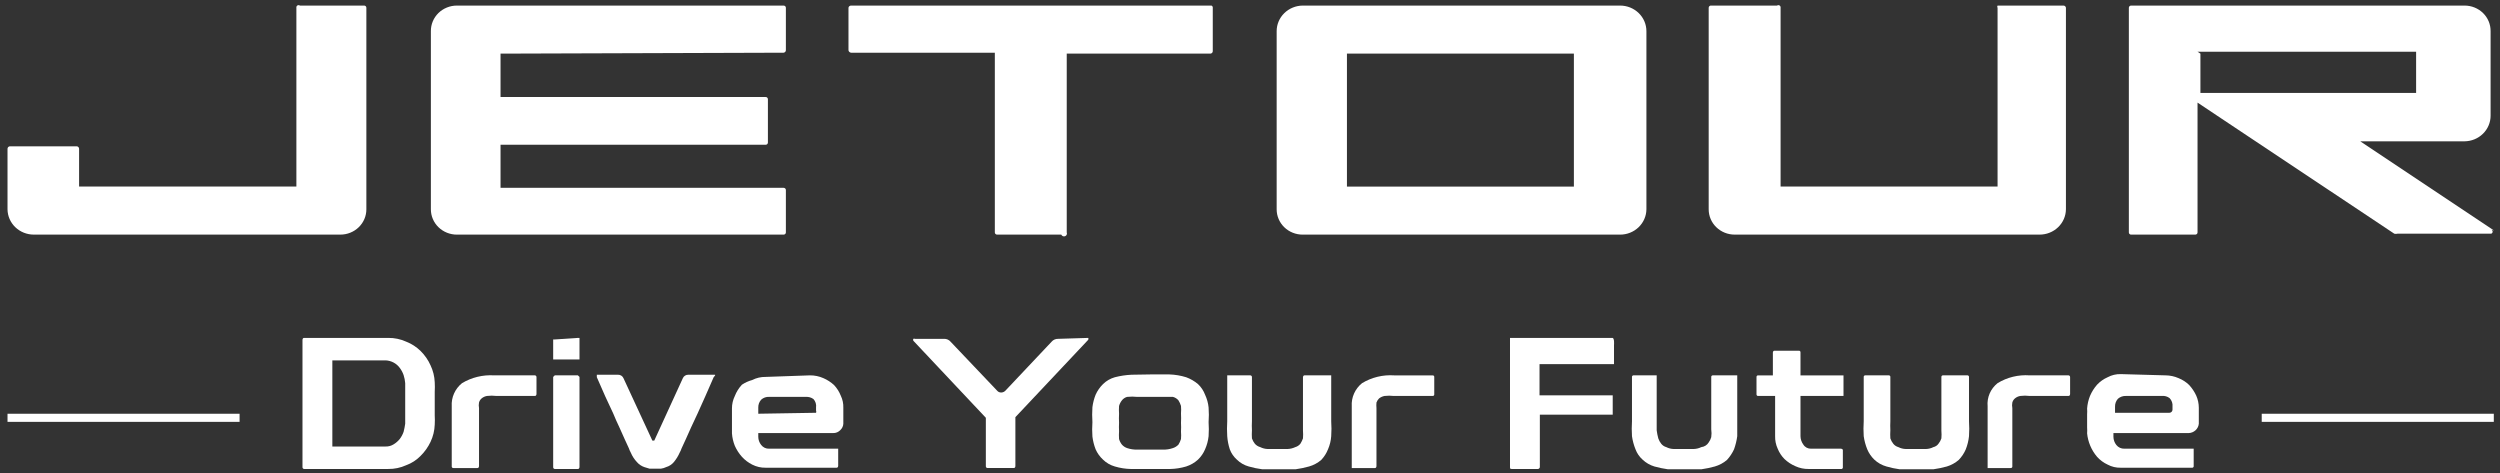
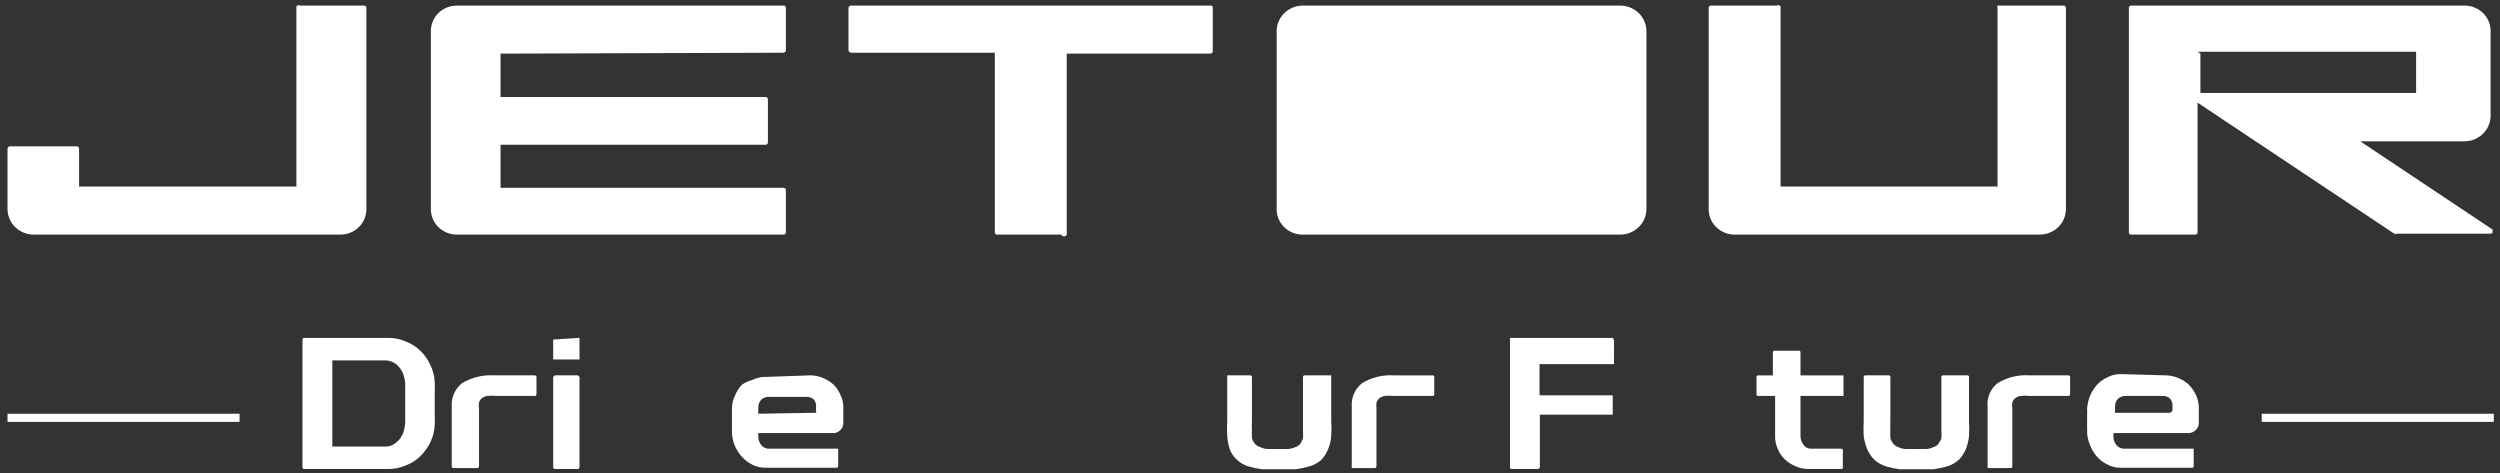
<svg xmlns="http://www.w3.org/2000/svg" width="148" height="28" viewBox="0 0 148 28" fill="none">
  <rect x="0" y="0" width="148" height="28" fill="#333333" stroke="none" />
-   <path d="M95.91 0.33H77.117C76.707 0.335 76.316 0.497 76.028 0.78C75.739 1.064 75.578 1.446 75.578 1.845V12.393C75.578 12.59 75.618 12.785 75.695 12.966C75.772 13.148 75.886 13.313 76.029 13.452C76.172 13.591 76.341 13.701 76.528 13.776C76.715 13.851 76.915 13.89 77.117 13.89H95.91C96.32 13.89 96.713 13.733 97.005 13.453C97.297 13.173 97.463 12.792 97.468 12.393V1.845C97.468 1.646 97.428 1.449 97.349 1.265C97.271 1.081 97.156 0.914 97.012 0.774C96.867 0.633 96.695 0.522 96.506 0.445C96.317 0.369 96.114 0.33 95.91 0.33ZM79.739 11.045V3.175H93.174V11.045H79.796" fill="white" />
+   <path d="M95.91 0.33H77.117C76.707 0.335 76.316 0.497 76.028 0.78C75.739 1.064 75.578 1.446 75.578 1.845V12.393C75.578 12.59 75.618 12.785 75.695 12.966C75.772 13.148 75.886 13.313 76.029 13.452C76.172 13.591 76.341 13.701 76.528 13.776C76.715 13.851 76.915 13.89 77.117 13.89H95.91C96.32 13.89 96.713 13.733 97.005 13.453C97.297 13.173 97.463 12.792 97.468 12.393V1.845C97.468 1.646 97.428 1.449 97.349 1.265C97.271 1.081 97.156 0.914 97.012 0.774C96.867 0.633 96.695 0.522 96.506 0.445C96.317 0.369 96.114 0.33 95.91 0.33ZM79.739 11.045H93.174V11.045H79.796" fill="white" />
  <path d="M21.556 0.33H17.755C17.734 0.314 17.708 0.306 17.681 0.305C17.654 0.304 17.628 0.311 17.605 0.325C17.583 0.339 17.565 0.359 17.555 0.383C17.544 0.407 17.541 0.433 17.546 0.459V11.044H4.682V8.809C4.683 8.773 4.669 8.738 4.645 8.711C4.62 8.683 4.586 8.666 4.549 8.661H0.578C0.541 8.666 0.507 8.683 0.482 8.711C0.458 8.738 0.445 8.773 0.445 8.809V12.393C0.45 12.792 0.616 13.172 0.908 13.452C1.2 13.732 1.593 13.889 2.003 13.889H20.15C20.558 13.889 20.949 13.732 21.238 13.451C21.527 13.171 21.689 12.79 21.689 12.393V0.459C21.689 0.442 21.685 0.425 21.679 0.409C21.672 0.394 21.662 0.379 21.65 0.367C21.637 0.355 21.623 0.346 21.607 0.339C21.591 0.333 21.573 0.33 21.556 0.33Z" fill="white" />
  <path d="M71.721 0.33H50.382C50.344 0.33 50.308 0.343 50.28 0.367C50.252 0.39 50.234 0.423 50.23 0.459V2.972C50.234 3.01 50.251 3.045 50.279 3.072C50.306 3.099 50.343 3.116 50.382 3.12H58.894V13.761C58.894 13.795 58.908 13.828 58.933 13.852C58.958 13.876 58.992 13.89 59.027 13.89H62.828C62.845 13.932 62.879 13.965 62.922 13.982C62.965 13.999 63.013 13.999 63.056 13.982C63.099 13.965 63.133 13.932 63.15 13.891C63.168 13.849 63.168 13.802 63.151 13.761V3.175H71.663C71.7 3.171 71.734 3.153 71.759 3.126C71.783 3.099 71.797 3.063 71.796 3.027V0.459C71.799 0.433 71.793 0.406 71.78 0.383C71.766 0.36 71.745 0.341 71.721 0.33Z" fill="white" />
  <path d="M122.17 0.33H118.256C118.244 0.349 118.238 0.372 118.238 0.394C118.238 0.417 118.244 0.439 118.256 0.459V11.044H105.411V0.459C105.416 0.433 105.413 0.407 105.402 0.383C105.392 0.359 105.374 0.339 105.352 0.325C105.329 0.311 105.303 0.304 105.276 0.305C105.249 0.306 105.223 0.314 105.202 0.33H101.306C101.287 0.327 101.268 0.328 101.25 0.334C101.231 0.339 101.214 0.348 101.2 0.36C101.185 0.373 101.174 0.388 101.166 0.405C101.158 0.422 101.154 0.44 101.154 0.459V12.393C101.154 12.79 101.316 13.171 101.605 13.451C101.894 13.732 102.285 13.889 102.693 13.889H120.745C121.155 13.889 121.549 13.732 121.84 13.452C122.132 13.172 122.298 12.792 122.303 12.393V0.459C122.299 0.426 122.284 0.395 122.26 0.372C122.236 0.348 122.204 0.334 122.17 0.33Z" fill="white" />
  <path d="M147.652 13.65L139.728 8.366H145.903C146.313 8.361 146.705 8.2 146.993 7.916C147.281 7.632 147.443 7.25 147.443 6.851V1.845C147.445 1.647 147.407 1.45 147.331 1.267C147.255 1.083 147.142 0.916 146.999 0.775C146.855 0.634 146.685 0.522 146.497 0.446C146.309 0.369 146.107 0.33 145.903 0.33H126.161C126.125 0.33 126.092 0.344 126.067 0.368C126.042 0.392 126.028 0.425 126.028 0.459V13.761C126.028 13.795 126.042 13.828 126.067 13.852C126.092 13.876 126.125 13.89 126.161 13.89H129.961C129.996 13.89 130.03 13.876 130.055 13.852C130.08 13.828 130.094 13.795 130.094 13.761V6.075L141.742 13.835C141.804 13.851 141.87 13.851 141.932 13.835H147.481C147.505 13.825 147.526 13.808 147.541 13.787C147.556 13.765 147.564 13.74 147.564 13.714C147.564 13.689 147.556 13.663 147.541 13.642C147.526 13.62 147.505 13.604 147.481 13.594M130.094 3.064H143.034V5.503H130.265V3.175" fill="white" />
  <path d="M46.391 3.12C46.428 3.115 46.462 3.098 46.486 3.07C46.511 3.043 46.524 3.008 46.524 2.972V0.459C46.524 0.425 46.51 0.392 46.485 0.368C46.46 0.344 46.426 0.33 46.391 0.33H27.047C26.844 0.33 26.642 0.369 26.454 0.446C26.266 0.522 26.095 0.634 25.952 0.775C25.809 0.916 25.696 1.083 25.62 1.267C25.544 1.45 25.506 1.647 25.508 1.845V12.393C25.508 12.79 25.67 13.171 25.959 13.452C26.248 13.732 26.639 13.89 27.047 13.89H46.391C46.426 13.89 46.46 13.876 46.485 13.852C46.51 13.828 46.524 13.795 46.524 13.761V11.248C46.524 11.231 46.521 11.214 46.514 11.199C46.507 11.183 46.498 11.169 46.485 11.157C46.473 11.145 46.458 11.135 46.442 11.129C46.426 11.122 46.409 11.119 46.391 11.119H29.632V8.569H45.308C45.327 8.572 45.346 8.571 45.365 8.565C45.383 8.56 45.4 8.551 45.415 8.539C45.429 8.526 45.441 8.511 45.448 8.494C45.456 8.477 45.46 8.459 45.46 8.44V5.872C45.46 5.854 45.456 5.835 45.448 5.818C45.441 5.801 45.429 5.786 45.415 5.774C45.4 5.761 45.383 5.752 45.365 5.747C45.346 5.742 45.327 5.74 45.308 5.743H29.632V3.175L46.391 3.12Z" fill="white" />
  <path d="M22.981 20.004C23.348 19.999 23.712 20.075 24.045 20.226C24.367 20.351 24.658 20.54 24.9 20.78C25.149 21.025 25.349 21.313 25.489 21.63C25.638 21.944 25.722 22.282 25.736 22.628C25.747 22.818 25.747 23.009 25.736 23.2V24.586C25.747 24.77 25.747 24.955 25.736 25.14C25.724 25.491 25.64 25.837 25.489 26.156C25.344 26.464 25.145 26.746 24.9 26.987C24.663 27.233 24.37 27.423 24.045 27.541C23.712 27.693 23.348 27.768 22.981 27.763H18.003C18.003 27.763 17.907 27.763 17.907 27.652V20.115C17.907 20.115 17.907 20.004 18.003 20.004H22.981ZM22.829 26.433C22.997 26.439 23.163 26.393 23.304 26.304C23.442 26.22 23.564 26.114 23.665 25.99C23.763 25.86 23.84 25.717 23.893 25.565C23.934 25.407 23.966 25.246 23.988 25.084C23.988 24.937 23.988 24.77 23.988 24.549V23.237C23.988 23.015 23.988 22.831 23.988 22.683C23.975 22.52 23.943 22.359 23.893 22.203C23.84 22.05 23.763 21.907 23.665 21.778C23.57 21.647 23.445 21.539 23.3 21.462C23.155 21.385 22.994 21.341 22.829 21.334H19.675V26.433H22.829Z" fill="white" />
  <path d="M31.665 22.221C31.665 22.221 31.76 22.221 31.76 22.332V23.329C31.76 23.329 31.76 23.44 31.665 23.44H29.384C29.202 23.417 29.016 23.417 28.833 23.44C28.714 23.459 28.602 23.51 28.51 23.588C28.436 23.652 28.383 23.735 28.358 23.828C28.337 23.938 28.337 24.051 28.358 24.161V27.597C28.358 27.597 28.358 27.708 28.263 27.708H26.857C26.841 27.711 26.825 27.711 26.81 27.707C26.794 27.702 26.78 27.694 26.769 27.683C26.757 27.672 26.749 27.658 26.744 27.643C26.74 27.628 26.74 27.612 26.743 27.597V24.05C26.727 23.792 26.773 23.533 26.879 23.296C26.985 23.058 27.146 22.848 27.351 22.683C27.92 22.341 28.584 22.18 29.252 22.221H31.665Z" fill="white" />
  <path d="M34.211 20.004H34.306V21.279H34.211H32.843H32.748V20.096H32.843L34.211 20.004ZM34.211 22.221L34.306 22.313V27.652C34.306 27.652 34.306 27.763 34.211 27.763H32.843C32.843 27.763 32.748 27.763 32.748 27.652V22.313L32.843 22.221H34.211Z" fill="white" />
-   <path d="M42.249 22.184C42.363 22.184 42.382 22.184 42.249 22.331C41.907 23.126 41.584 23.846 41.299 24.474L40.919 25.287L40.596 26.008L40.349 26.544C40.32 26.633 40.282 26.72 40.234 26.802C40.147 27.001 40.031 27.187 39.892 27.356C39.774 27.497 39.615 27.6 39.436 27.652C39.341 27.699 39.238 27.73 39.132 27.744H38.448L38.144 27.652C37.974 27.593 37.823 27.491 37.707 27.356C37.554 27.194 37.432 27.006 37.346 26.802C37.299 26.72 37.261 26.633 37.232 26.544L36.985 26.008L36.662 25.287C36.529 25.01 36.415 24.752 36.301 24.474C35.997 23.846 35.674 23.126 35.332 22.331C35.332 22.239 35.332 22.184 35.332 22.184H36.586C36.655 22.182 36.722 22.201 36.78 22.237C36.837 22.273 36.883 22.325 36.909 22.387L38.619 26.082H38.733L40.425 22.387C40.451 22.325 40.496 22.273 40.554 22.237C40.611 22.201 40.679 22.182 40.748 22.184H42.249Z" fill="white" />
  <path d="M47.949 22.221C48.224 22.219 48.497 22.276 48.747 22.387C48.978 22.487 49.19 22.625 49.374 22.793C49.546 22.977 49.682 23.19 49.773 23.422C49.882 23.647 49.934 23.893 49.925 24.142V25.084C49.918 25.224 49.857 25.356 49.754 25.454C49.7 25.514 49.633 25.562 49.557 25.594C49.482 25.626 49.4 25.641 49.317 25.638H44.89V25.86C44.891 26.034 44.951 26.203 45.061 26.34C45.115 26.413 45.187 26.471 45.27 26.51C45.352 26.549 45.444 26.567 45.536 26.562H49.526H49.621V27.578C49.621 27.578 49.621 27.689 49.526 27.689H45.327C45.049 27.694 44.775 27.63 44.529 27.504C44.299 27.388 44.093 27.231 43.921 27.042C43.749 26.849 43.608 26.631 43.503 26.396C43.408 26.159 43.35 25.91 43.332 25.657C43.332 25.564 43.332 25.435 43.332 25.306V24.53C43.332 24.401 43.332 24.29 43.332 24.179C43.331 23.923 43.39 23.671 43.503 23.44C43.598 23.195 43.74 22.969 43.921 22.775C44.106 22.651 44.312 22.557 44.529 22.498C44.775 22.372 45.049 22.308 45.327 22.313L47.949 22.221ZM48.196 24.438H48.31C48.319 24.417 48.324 24.395 48.324 24.373C48.324 24.351 48.319 24.329 48.31 24.308V24.123C48.323 24.035 48.316 23.944 48.29 23.858C48.264 23.772 48.219 23.692 48.158 23.625C48.027 23.53 47.865 23.484 47.702 23.495H45.536C45.449 23.49 45.362 23.501 45.281 23.53C45.199 23.559 45.124 23.604 45.061 23.662C44.947 23.79 44.886 23.954 44.89 24.123V24.493L48.196 24.438Z" fill="white" />
-   <path d="M64.424 20.004C64.432 20.021 64.437 20.04 64.437 20.059C64.437 20.078 64.432 20.097 64.424 20.115L60.111 24.696V27.597C60.111 27.597 60.111 27.707 60.016 27.707H58.457C58.457 27.707 58.362 27.707 58.362 27.597V24.733L54.068 20.17C54.06 20.153 54.055 20.134 54.055 20.115C54.055 20.096 54.06 20.077 54.068 20.059C54.083 20.051 54.099 20.047 54.115 20.047C54.132 20.047 54.149 20.051 54.163 20.059H55.892C55.964 20.057 56.036 20.071 56.102 20.1C56.168 20.129 56.226 20.172 56.272 20.226L59.028 23.126C59.057 23.162 59.095 23.191 59.138 23.21C59.18 23.229 59.227 23.238 59.275 23.237C59.321 23.236 59.367 23.225 59.41 23.206C59.452 23.187 59.49 23.16 59.522 23.126L62.258 20.226C62.304 20.172 62.362 20.129 62.428 20.1C62.494 20.071 62.566 20.057 62.638 20.059L64.424 20.004Z" fill="white" />
-   <path d="M68.11 22.166H69.231C69.567 22.177 69.899 22.233 70.219 22.332C70.477 22.426 70.715 22.564 70.922 22.739C71.109 22.915 71.251 23.13 71.34 23.367C71.452 23.607 71.523 23.862 71.549 24.124C71.57 24.413 71.57 24.703 71.549 24.992C71.568 25.269 71.568 25.547 71.549 25.824C71.52 26.091 71.45 26.353 71.34 26.6C71.244 26.828 71.102 27.035 70.922 27.209C70.721 27.393 70.481 27.532 70.219 27.616C69.911 27.708 69.591 27.758 69.269 27.764H68.11H66.951C66.629 27.758 66.309 27.708 66.001 27.616C65.735 27.541 65.493 27.401 65.298 27.209C65.111 27.037 64.963 26.83 64.861 26.6C64.766 26.356 64.703 26.101 64.671 25.842C64.651 25.559 64.651 25.276 64.671 24.992C64.651 24.697 64.651 24.401 64.671 24.106C64.703 23.853 64.766 23.605 64.861 23.367C64.966 23.133 65.114 22.92 65.298 22.739C65.493 22.547 65.735 22.407 66.001 22.332C66.324 22.249 66.655 22.199 66.989 22.184L68.11 22.166ZM68.11 26.618H68.851C69.052 26.622 69.251 26.591 69.44 26.526C69.563 26.485 69.674 26.415 69.763 26.323C69.829 26.219 69.88 26.107 69.915 25.99C69.927 25.843 69.927 25.694 69.915 25.547C69.925 25.375 69.925 25.202 69.915 25.029C69.925 24.845 69.925 24.66 69.915 24.475C69.927 24.328 69.927 24.179 69.915 24.032C69.88 23.915 69.829 23.803 69.763 23.699C69.679 23.601 69.567 23.53 69.44 23.496H68.832H67.331C67.129 23.474 66.925 23.474 66.723 23.496C66.602 23.53 66.495 23.602 66.419 23.699C66.34 23.798 66.282 23.911 66.248 24.032C66.237 24.186 66.237 24.34 66.248 24.494C66.238 24.672 66.238 24.851 66.248 25.029C66.239 25.196 66.239 25.362 66.248 25.528C66.237 25.682 66.237 25.836 66.248 25.99C66.282 26.111 66.34 26.224 66.419 26.323C66.501 26.415 66.605 26.485 66.723 26.526C66.912 26.59 67.112 26.621 67.312 26.618H68.11Z" fill="white" />
  <path d="M78.808 22.221C78.808 22.221 78.808 22.221 78.808 22.331V24.936C78.828 25.232 78.828 25.528 78.808 25.823C78.79 26.09 78.725 26.352 78.618 26.599C78.526 26.831 78.391 27.044 78.219 27.227C78.011 27.406 77.764 27.539 77.497 27.615C77.235 27.688 76.969 27.744 76.699 27.781H75.711H74.723C74.453 27.746 74.186 27.69 73.925 27.615C73.658 27.541 73.416 27.401 73.222 27.209C73.034 27.041 72.89 26.832 72.804 26.599C72.722 26.347 72.671 26.087 72.652 25.823C72.633 25.528 72.633 25.232 72.652 24.936V22.331V22.221H74.02C74.02 22.221 74.115 22.221 74.115 22.331V24.936C74.105 25.115 74.105 25.294 74.115 25.472C74.104 25.632 74.104 25.793 74.115 25.952C74.153 26.066 74.21 26.172 74.286 26.267C74.37 26.365 74.482 26.435 74.609 26.47C74.744 26.538 74.893 26.576 75.046 26.581H75.635H76.224C76.382 26.575 76.537 26.537 76.68 26.47C76.801 26.435 76.908 26.364 76.984 26.267C77.046 26.167 77.097 26.062 77.136 25.952C77.148 25.799 77.148 25.644 77.136 25.491C77.136 25.306 77.136 25.121 77.136 24.936V22.331C77.136 22.331 77.136 22.221 77.231 22.221H78.808Z" fill="white" />
  <path d="M84.794 22.222C84.809 22.219 84.826 22.219 84.841 22.223C84.857 22.228 84.871 22.236 84.882 22.247C84.894 22.258 84.902 22.272 84.906 22.287C84.911 22.302 84.911 22.318 84.908 22.333V23.331C84.911 23.346 84.911 23.362 84.906 23.377C84.902 23.392 84.894 23.406 84.882 23.417C84.871 23.428 84.857 23.436 84.841 23.44C84.826 23.445 84.809 23.445 84.794 23.441H82.513C82.331 23.419 82.145 23.419 81.962 23.441C81.844 23.464 81.733 23.514 81.639 23.589C81.571 23.657 81.519 23.739 81.487 23.829C81.476 23.94 81.476 24.051 81.487 24.162V27.598C81.487 27.598 81.487 27.709 81.392 27.709H80.024C80.024 27.709 80.024 27.709 80.024 27.598V24.051C80.008 23.793 80.054 23.534 80.16 23.297C80.266 23.059 80.427 22.849 80.632 22.684C81.2 22.339 81.865 22.177 82.532 22.222H84.794Z" fill="white" />
-   <path d="M102.845 22.221C102.845 22.221 102.845 22.221 102.845 22.332V24.937C102.845 25.251 102.845 25.546 102.845 25.823C102.809 26.088 102.745 26.348 102.655 26.599C102.55 26.828 102.409 27.04 102.237 27.228C102.029 27.407 101.782 27.539 101.515 27.616C101.253 27.689 100.987 27.744 100.717 27.782H99.729H98.741C98.471 27.744 98.205 27.689 97.943 27.616C97.678 27.537 97.437 27.397 97.24 27.209C97.052 27.042 96.908 26.832 96.822 26.599C96.721 26.35 96.651 26.089 96.613 25.823C96.594 25.528 96.594 25.232 96.613 24.937V22.332C96.609 22.317 96.61 22.301 96.614 22.286C96.618 22.271 96.627 22.257 96.638 22.246C96.65 22.235 96.664 22.227 96.679 22.222C96.695 22.218 96.711 22.218 96.727 22.221H98.076C98.076 22.221 98.076 22.221 98.076 22.332V24.937C98.076 25.122 98.076 25.288 98.076 25.473C98.097 25.634 98.128 25.795 98.171 25.953C98.209 26.066 98.267 26.173 98.342 26.267C98.418 26.365 98.525 26.436 98.646 26.47C98.781 26.539 98.931 26.577 99.083 26.581H99.672H100.261C100.42 26.577 100.575 26.539 100.717 26.47C100.807 26.46 100.893 26.429 100.969 26.381C101.045 26.333 101.108 26.269 101.154 26.193C101.224 26.098 101.275 25.992 101.306 25.879C101.328 25.726 101.328 25.57 101.306 25.417C101.306 25.232 101.306 25.048 101.306 24.863V22.332C101.303 22.317 101.303 22.301 101.307 22.286C101.312 22.271 101.32 22.257 101.332 22.246C101.343 22.235 101.357 22.227 101.373 22.222C101.388 22.218 101.405 22.218 101.42 22.221H102.845Z" fill="white" />
  <path d="M106.475 20.762C106.49 20.759 106.507 20.759 106.522 20.763C106.538 20.768 106.552 20.776 106.563 20.787C106.575 20.798 106.583 20.812 106.587 20.827C106.592 20.842 106.592 20.858 106.589 20.873V22.222H109.135C109.135 22.222 109.135 22.222 109.135 22.332V23.33V23.441H106.589V25.824C106.592 26.003 106.652 26.177 106.76 26.323C106.807 26.399 106.874 26.461 106.954 26.503C107.034 26.545 107.125 26.566 107.216 26.563H108.983C108.983 26.563 109.097 26.563 109.097 26.655V27.653C109.1 27.668 109.1 27.684 109.096 27.699C109.091 27.714 109.083 27.728 109.071 27.739C109.06 27.75 109.046 27.758 109.03 27.763C109.015 27.767 108.999 27.767 108.983 27.764H107.083C106.807 27.77 106.534 27.713 106.285 27.598C106.044 27.495 105.825 27.351 105.639 27.173C105.466 26.997 105.33 26.79 105.239 26.563C105.133 26.331 105.081 26.078 105.087 25.824V23.441H104.099C104.084 23.444 104.067 23.444 104.052 23.44C104.036 23.435 104.022 23.427 104.011 23.416C103.999 23.405 103.991 23.391 103.987 23.376C103.982 23.361 103.982 23.345 103.985 23.33V22.332C103.982 22.317 103.982 22.301 103.987 22.286C103.991 22.271 103.999 22.257 104.011 22.246C104.022 22.235 104.036 22.227 104.052 22.223C104.067 22.218 104.084 22.218 104.099 22.222H104.954V20.873C104.954 20.873 104.954 20.762 105.049 20.762H106.475Z" fill="white" />
  <path d="M116.451 22.221C116.466 22.218 116.483 22.218 116.498 22.222C116.514 22.227 116.528 22.235 116.539 22.246C116.551 22.257 116.559 22.271 116.563 22.286C116.568 22.301 116.568 22.317 116.565 22.332V24.937C116.585 25.232 116.585 25.528 116.565 25.823C116.537 26.089 116.473 26.35 116.375 26.599C116.276 26.832 116.134 27.045 115.957 27.228C115.754 27.404 115.514 27.537 115.253 27.616C114.992 27.689 114.725 27.744 114.455 27.782H113.467H112.46C112.197 27.746 111.936 27.69 111.681 27.616C111.409 27.541 111.161 27.401 110.959 27.209C110.779 27.035 110.637 26.828 110.541 26.599C110.44 26.35 110.37 26.089 110.332 25.823C110.313 25.528 110.313 25.232 110.332 24.937V22.332C110.328 22.317 110.329 22.301 110.333 22.286C110.338 22.271 110.346 22.257 110.357 22.246C110.369 22.235 110.383 22.227 110.398 22.222C110.414 22.218 110.43 22.218 110.446 22.221H111.795C111.811 22.218 111.827 22.218 111.843 22.222C111.858 22.227 111.872 22.235 111.884 22.246C111.895 22.257 111.904 22.271 111.908 22.286C111.912 22.301 111.913 22.317 111.909 22.332V24.937C111.9 25.115 111.9 25.294 111.909 25.473C111.898 25.633 111.898 25.793 111.909 25.953C111.947 26.066 112.005 26.173 112.08 26.267C112.157 26.365 112.263 26.436 112.384 26.47C112.519 26.539 112.669 26.577 112.821 26.581H113.429H114.018C114.171 26.577 114.32 26.539 114.455 26.47C114.579 26.441 114.688 26.369 114.759 26.267C114.835 26.173 114.893 26.066 114.93 25.953C114.943 25.799 114.943 25.645 114.93 25.491V22.332C114.927 22.317 114.927 22.301 114.932 22.286C114.936 22.271 114.944 22.257 114.956 22.246C114.967 22.235 114.981 22.227 114.997 22.222C115.012 22.218 115.029 22.218 115.044 22.221H116.451Z" fill="white" />
  <path d="M122.455 22.221C122.455 22.221 122.55 22.221 122.55 22.332V23.329C122.55 23.329 122.55 23.44 122.455 23.44H120.156C119.973 23.417 119.788 23.417 119.605 23.44C119.485 23.459 119.373 23.51 119.282 23.588C119.208 23.651 119.155 23.735 119.13 23.828C119.109 23.938 119.109 24.051 119.13 24.161V27.597C119.134 27.612 119.133 27.628 119.129 27.643C119.124 27.658 119.116 27.672 119.105 27.683C119.093 27.694 119.079 27.702 119.064 27.706C119.048 27.711 119.032 27.711 119.016 27.708H117.667C117.667 27.708 117.667 27.708 117.667 27.597V24.05C117.643 23.793 117.685 23.534 117.787 23.295C117.89 23.057 118.051 22.847 118.256 22.683C118.822 22.335 119.488 22.174 120.156 22.221H122.455Z" fill="white" />
  <path d="M128.194 22.221C128.462 22.222 128.728 22.279 128.973 22.387C129.207 22.481 129.421 22.619 129.6 22.794C129.771 22.981 129.912 23.193 130.018 23.422C130.118 23.65 130.169 23.895 130.17 24.142V25.084C130.156 25.233 130.086 25.372 129.974 25.474C129.862 25.576 129.715 25.635 129.562 25.639H125.115V25.86C125.117 26.034 125.177 26.203 125.286 26.341C125.341 26.412 125.413 26.469 125.496 26.508C125.579 26.547 125.67 26.565 125.761 26.562H129.752H129.866V27.578C129.869 27.594 129.869 27.61 129.865 27.625C129.86 27.64 129.852 27.654 129.84 27.665C129.829 27.676 129.815 27.684 129.799 27.688C129.784 27.692 129.767 27.693 129.752 27.689H125.552C125.28 27.697 125.011 27.633 124.773 27.505C124.533 27.395 124.32 27.237 124.146 27.043C123.812 26.648 123.607 26.166 123.557 25.657C123.566 25.54 123.566 25.423 123.557 25.306V24.53C123.566 24.413 123.566 24.296 123.557 24.179C123.576 23.926 123.633 23.677 123.728 23.44C123.83 23.198 123.972 22.974 124.146 22.775C124.322 22.587 124.535 22.436 124.773 22.332C125.011 22.203 125.28 22.14 125.552 22.147L128.194 22.221ZM128.422 24.438C128.472 24.438 128.52 24.418 128.556 24.384C128.592 24.349 128.612 24.302 128.612 24.253V24.068C128.622 23.978 128.612 23.887 128.582 23.801C128.553 23.715 128.504 23.636 128.441 23.57C128.312 23.47 128.148 23.424 127.985 23.44H125.856C125.682 23.433 125.511 23.492 125.381 23.607C125.267 23.735 125.207 23.899 125.21 24.068V24.438H128.422Z" fill="white" />
  <path d="M14.183 24.494H0.445V24.974H14.183V24.494Z" fill="white" />
  <path d="M95.454 20.004H89.392V27.634C89.392 27.726 89.392 27.763 89.487 27.763H91.045C91.045 27.763 91.159 27.763 91.159 27.634V24.549H95.321C95.435 24.549 95.473 24.549 95.473 24.549V23.403C95.473 23.403 95.473 23.403 95.321 23.403H91.14V21.556H95.454H95.549V20.429C95.549 20.429 95.587 20.004 95.454 20.004Z" fill="white" />
  <path d="M147.633 24.494H133.894V24.974H147.633V24.494Z" fill="white" />
</svg>